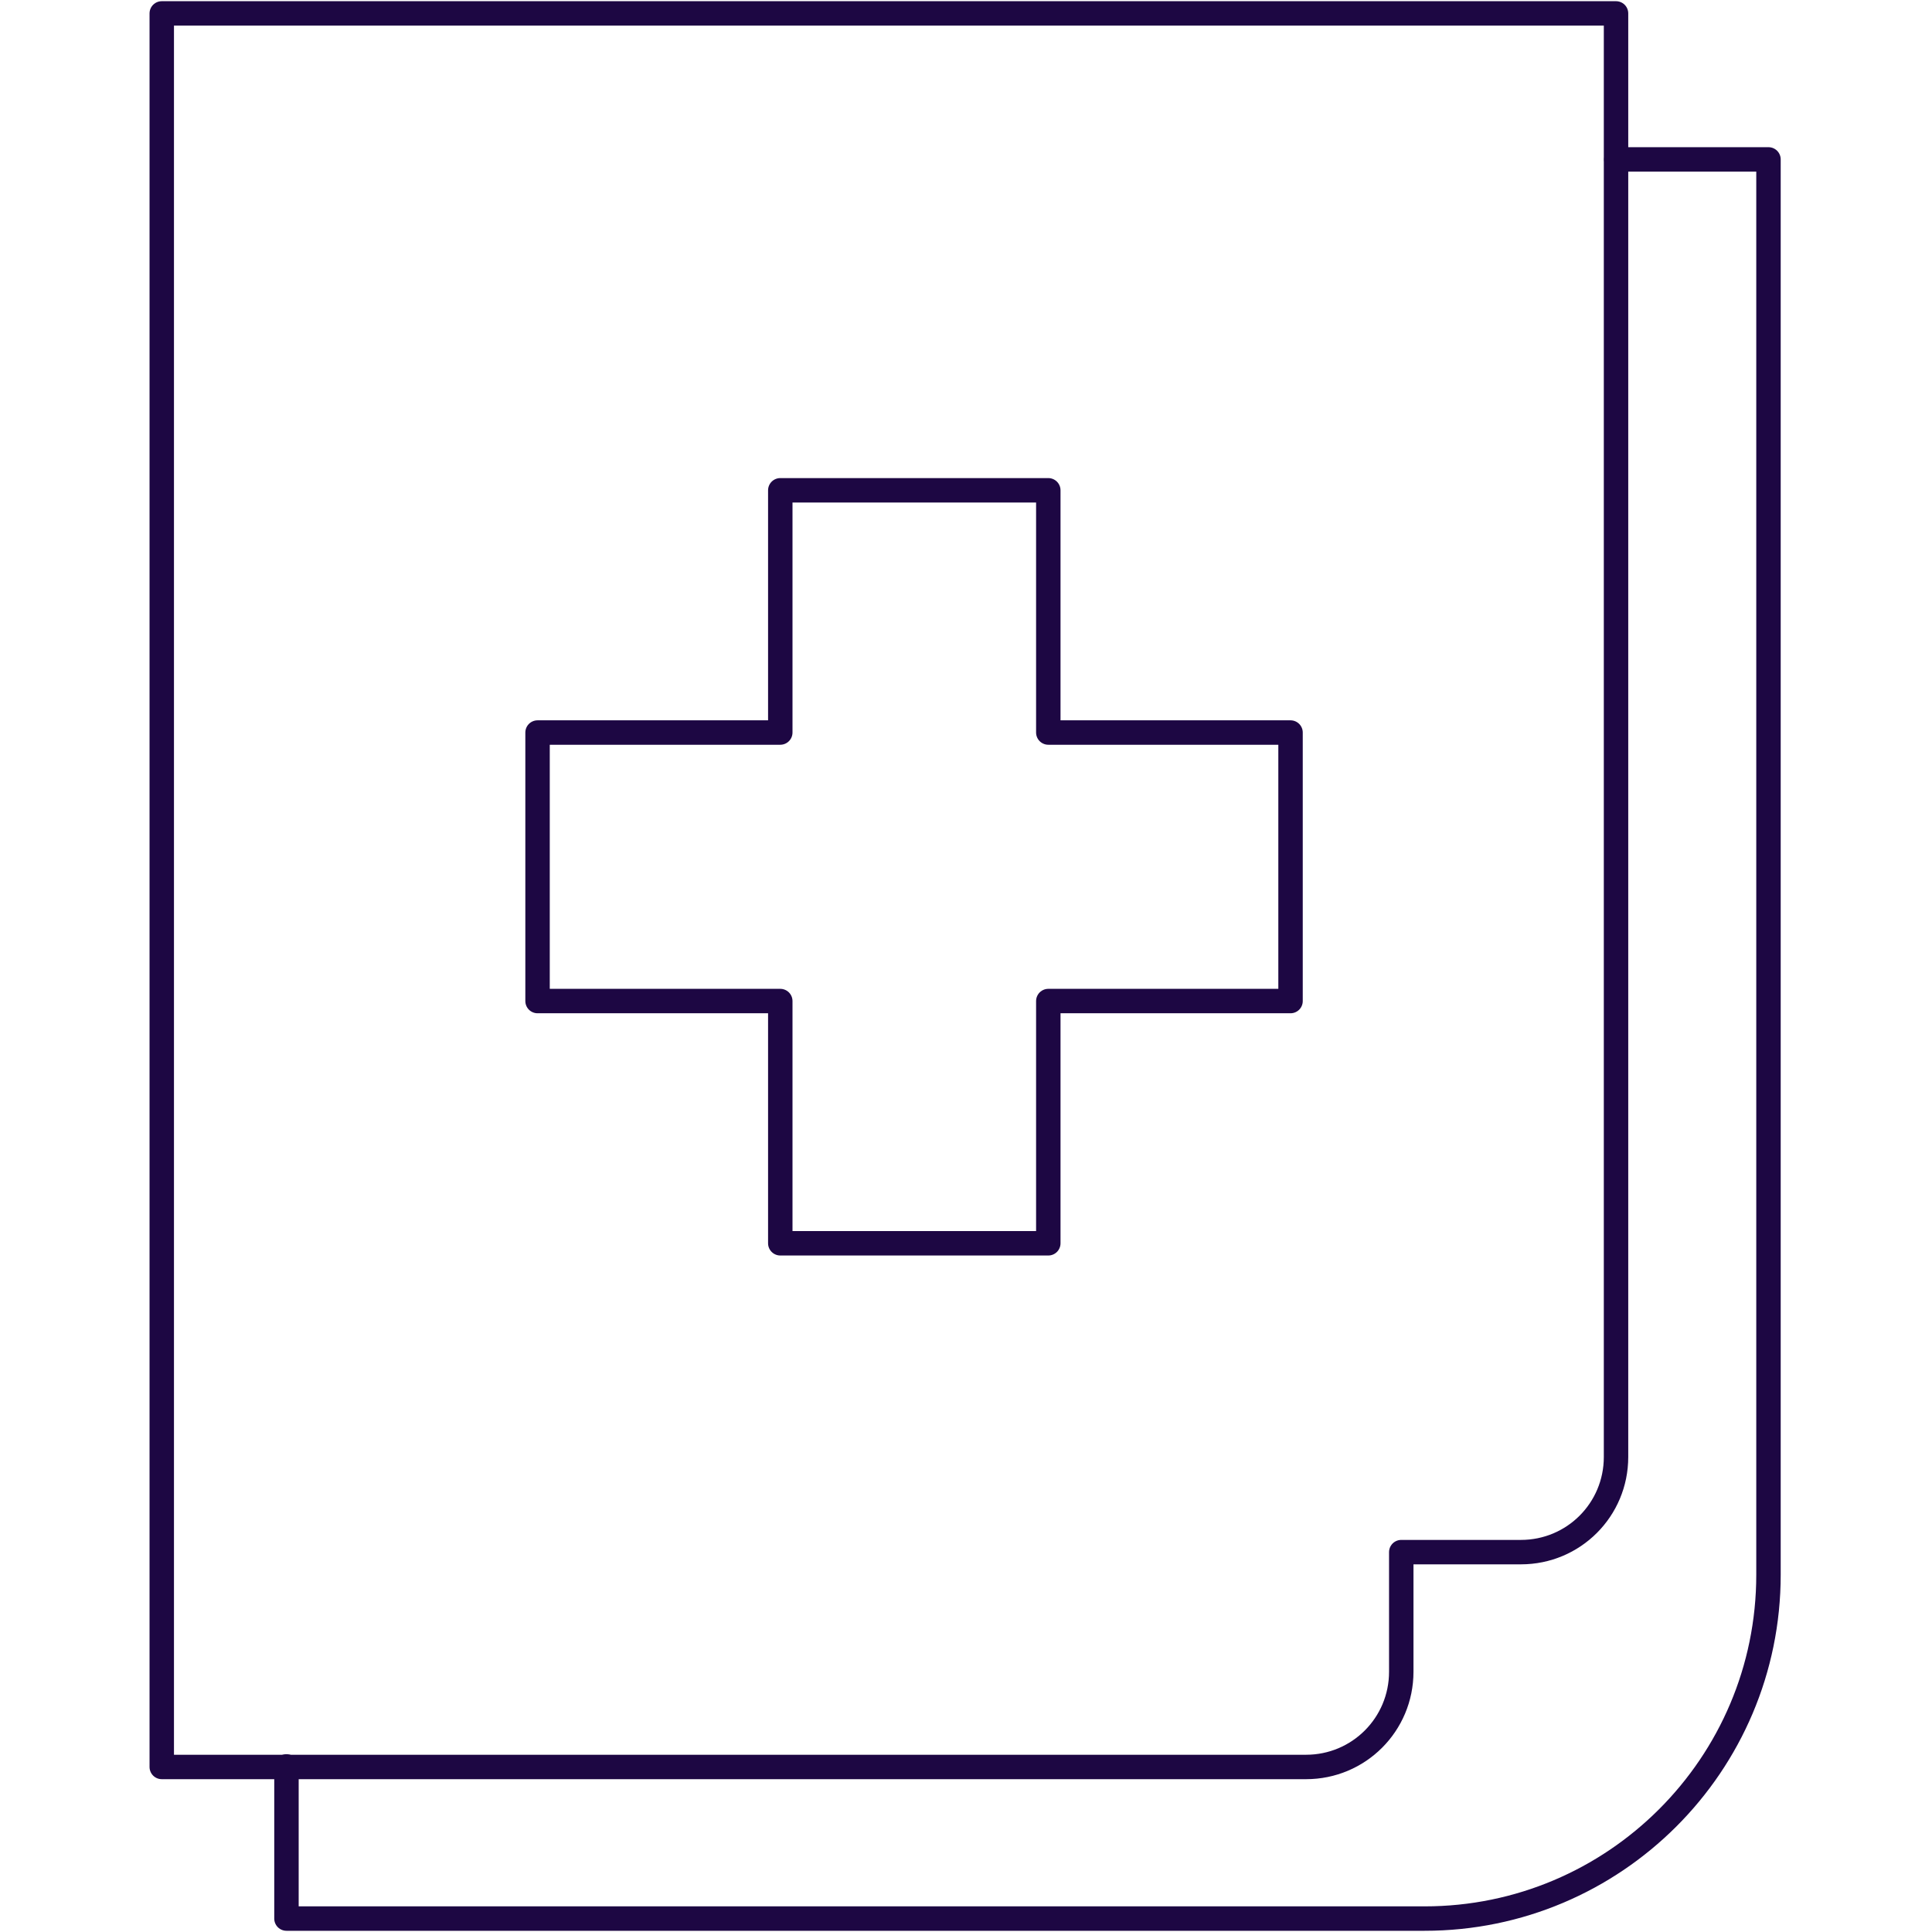
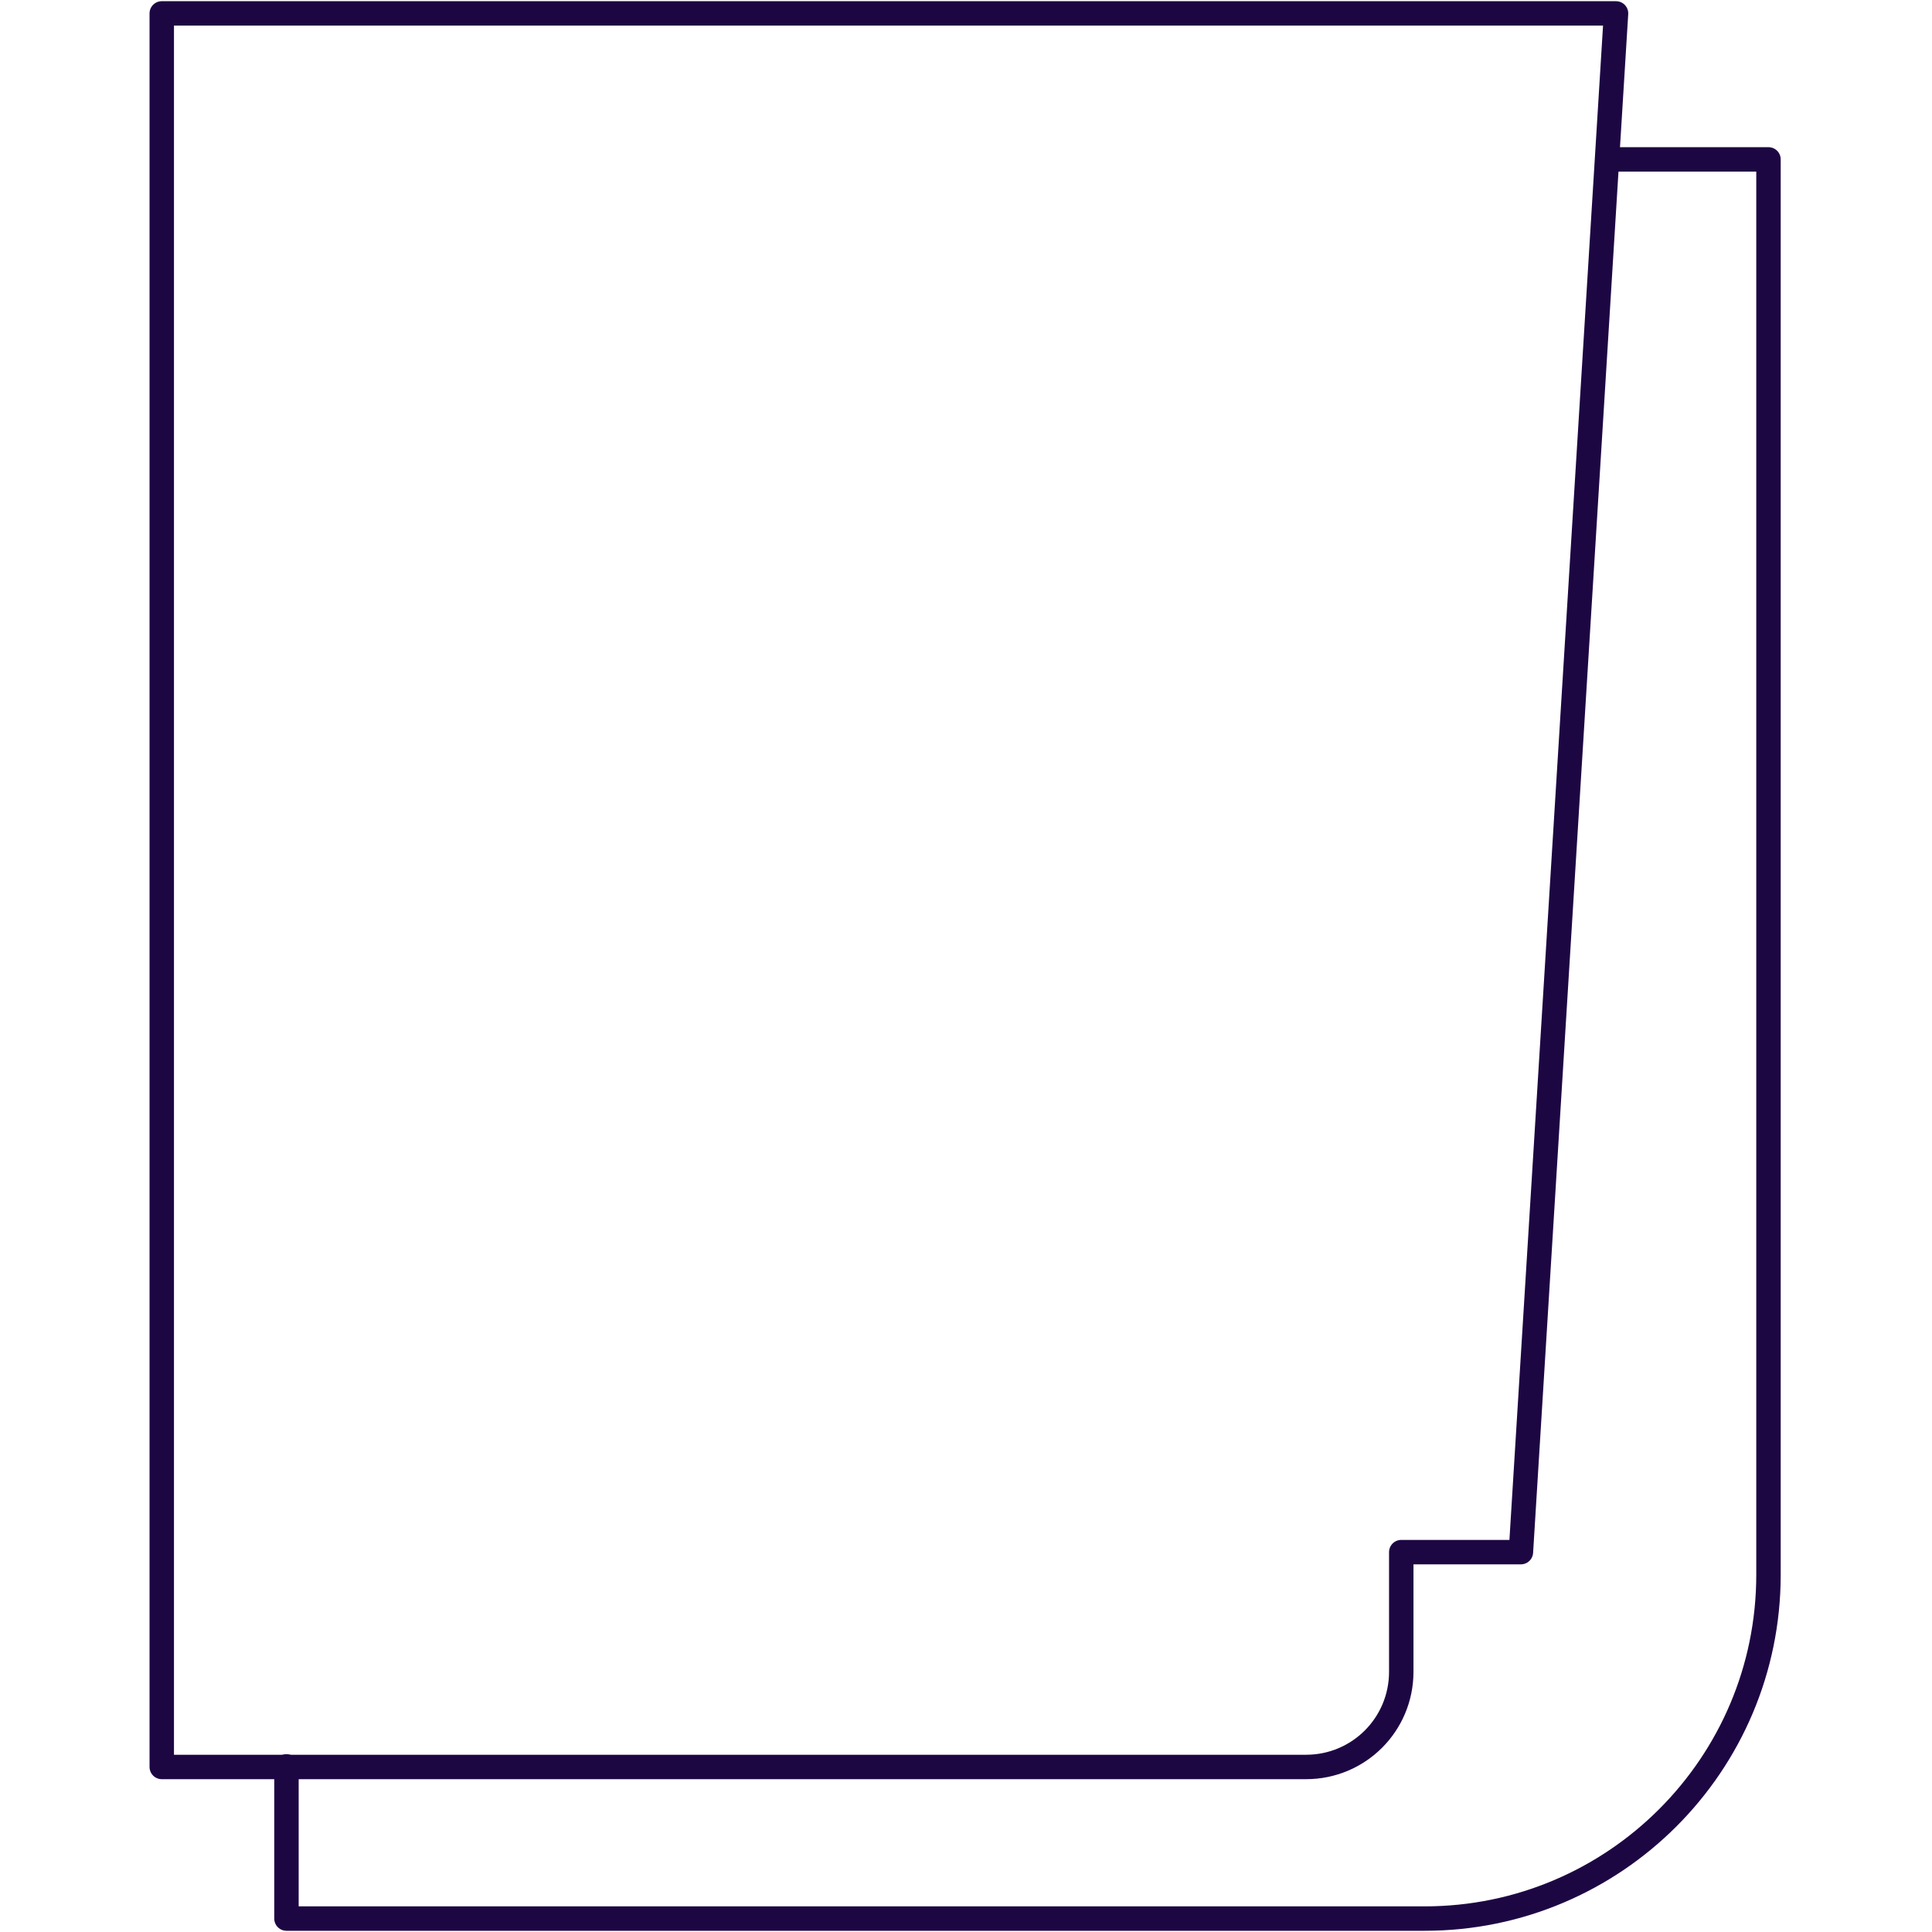
<svg xmlns="http://www.w3.org/2000/svg" width="275" height="275" xml:space="preserve" overflow="hidden">
  <g transform="translate(-2247 -945)">
    <g>
      <g>
        <g>
          <g>
            <path d="M1905 1256.37 1926.66 1256.37 1926.66 1457.83C1926.66 1484.88 1904.7 1506.77 1877.72 1506.77L1715.71 1506.77 1715.71 1485.11" stroke="#1D0743" stroke-width="3.477" stroke-linecap="round" stroke-linejoin="round" fill="none" transform="matrix(1 0 0 1 572.065 -288.681)" />
-             <path d="M1851.51 1235.59 1697.96 1235.59 1697.96 1485.19 1860.84 1485.19C1868.34 1485.19 1874.39 1479.14 1874.39 1471.64L1874.39 1454.61 1891.42 1454.61C1898.92 1454.61 1904.96 1448.57 1904.96 1441.07L1904.96 1235.59 1851.35 1235.59" stroke="#1D0743" stroke-width="3.477" stroke-linecap="round" stroke-linejoin="round" fill="none" transform="matrix(1 0 0 1 572.065 -288.681)" />
-             <path d="M1858.63 1337.95 1824.15 1337.95 1824.15 1303.47 1786 1303.47 1786 1337.95 1751.45 1337.95 1751.45 1376.17 1786 1376.17 1786 1410.65 1824.15 1410.65 1824.15 1376.17 1858.63 1376.17 1858.63 1337.95Z" stroke="#1D0743" stroke-width="3.477" stroke-linecap="round" stroke-linejoin="round" fill="none" transform="matrix(1 0 0 1 572.065 -288.681)" />
+             <path d="M1851.51 1235.59 1697.96 1235.59 1697.96 1485.19 1860.84 1485.19C1868.34 1485.19 1874.39 1479.14 1874.39 1471.64L1874.39 1454.61 1891.42 1454.61L1904.96 1235.59 1851.35 1235.59" stroke="#1D0743" stroke-width="3.477" stroke-linecap="round" stroke-linejoin="round" fill="none" transform="matrix(1 0 0 1 572.065 -288.681)" />
          </g>
        </g>
      </g>
    </g>
  </g>
</svg>